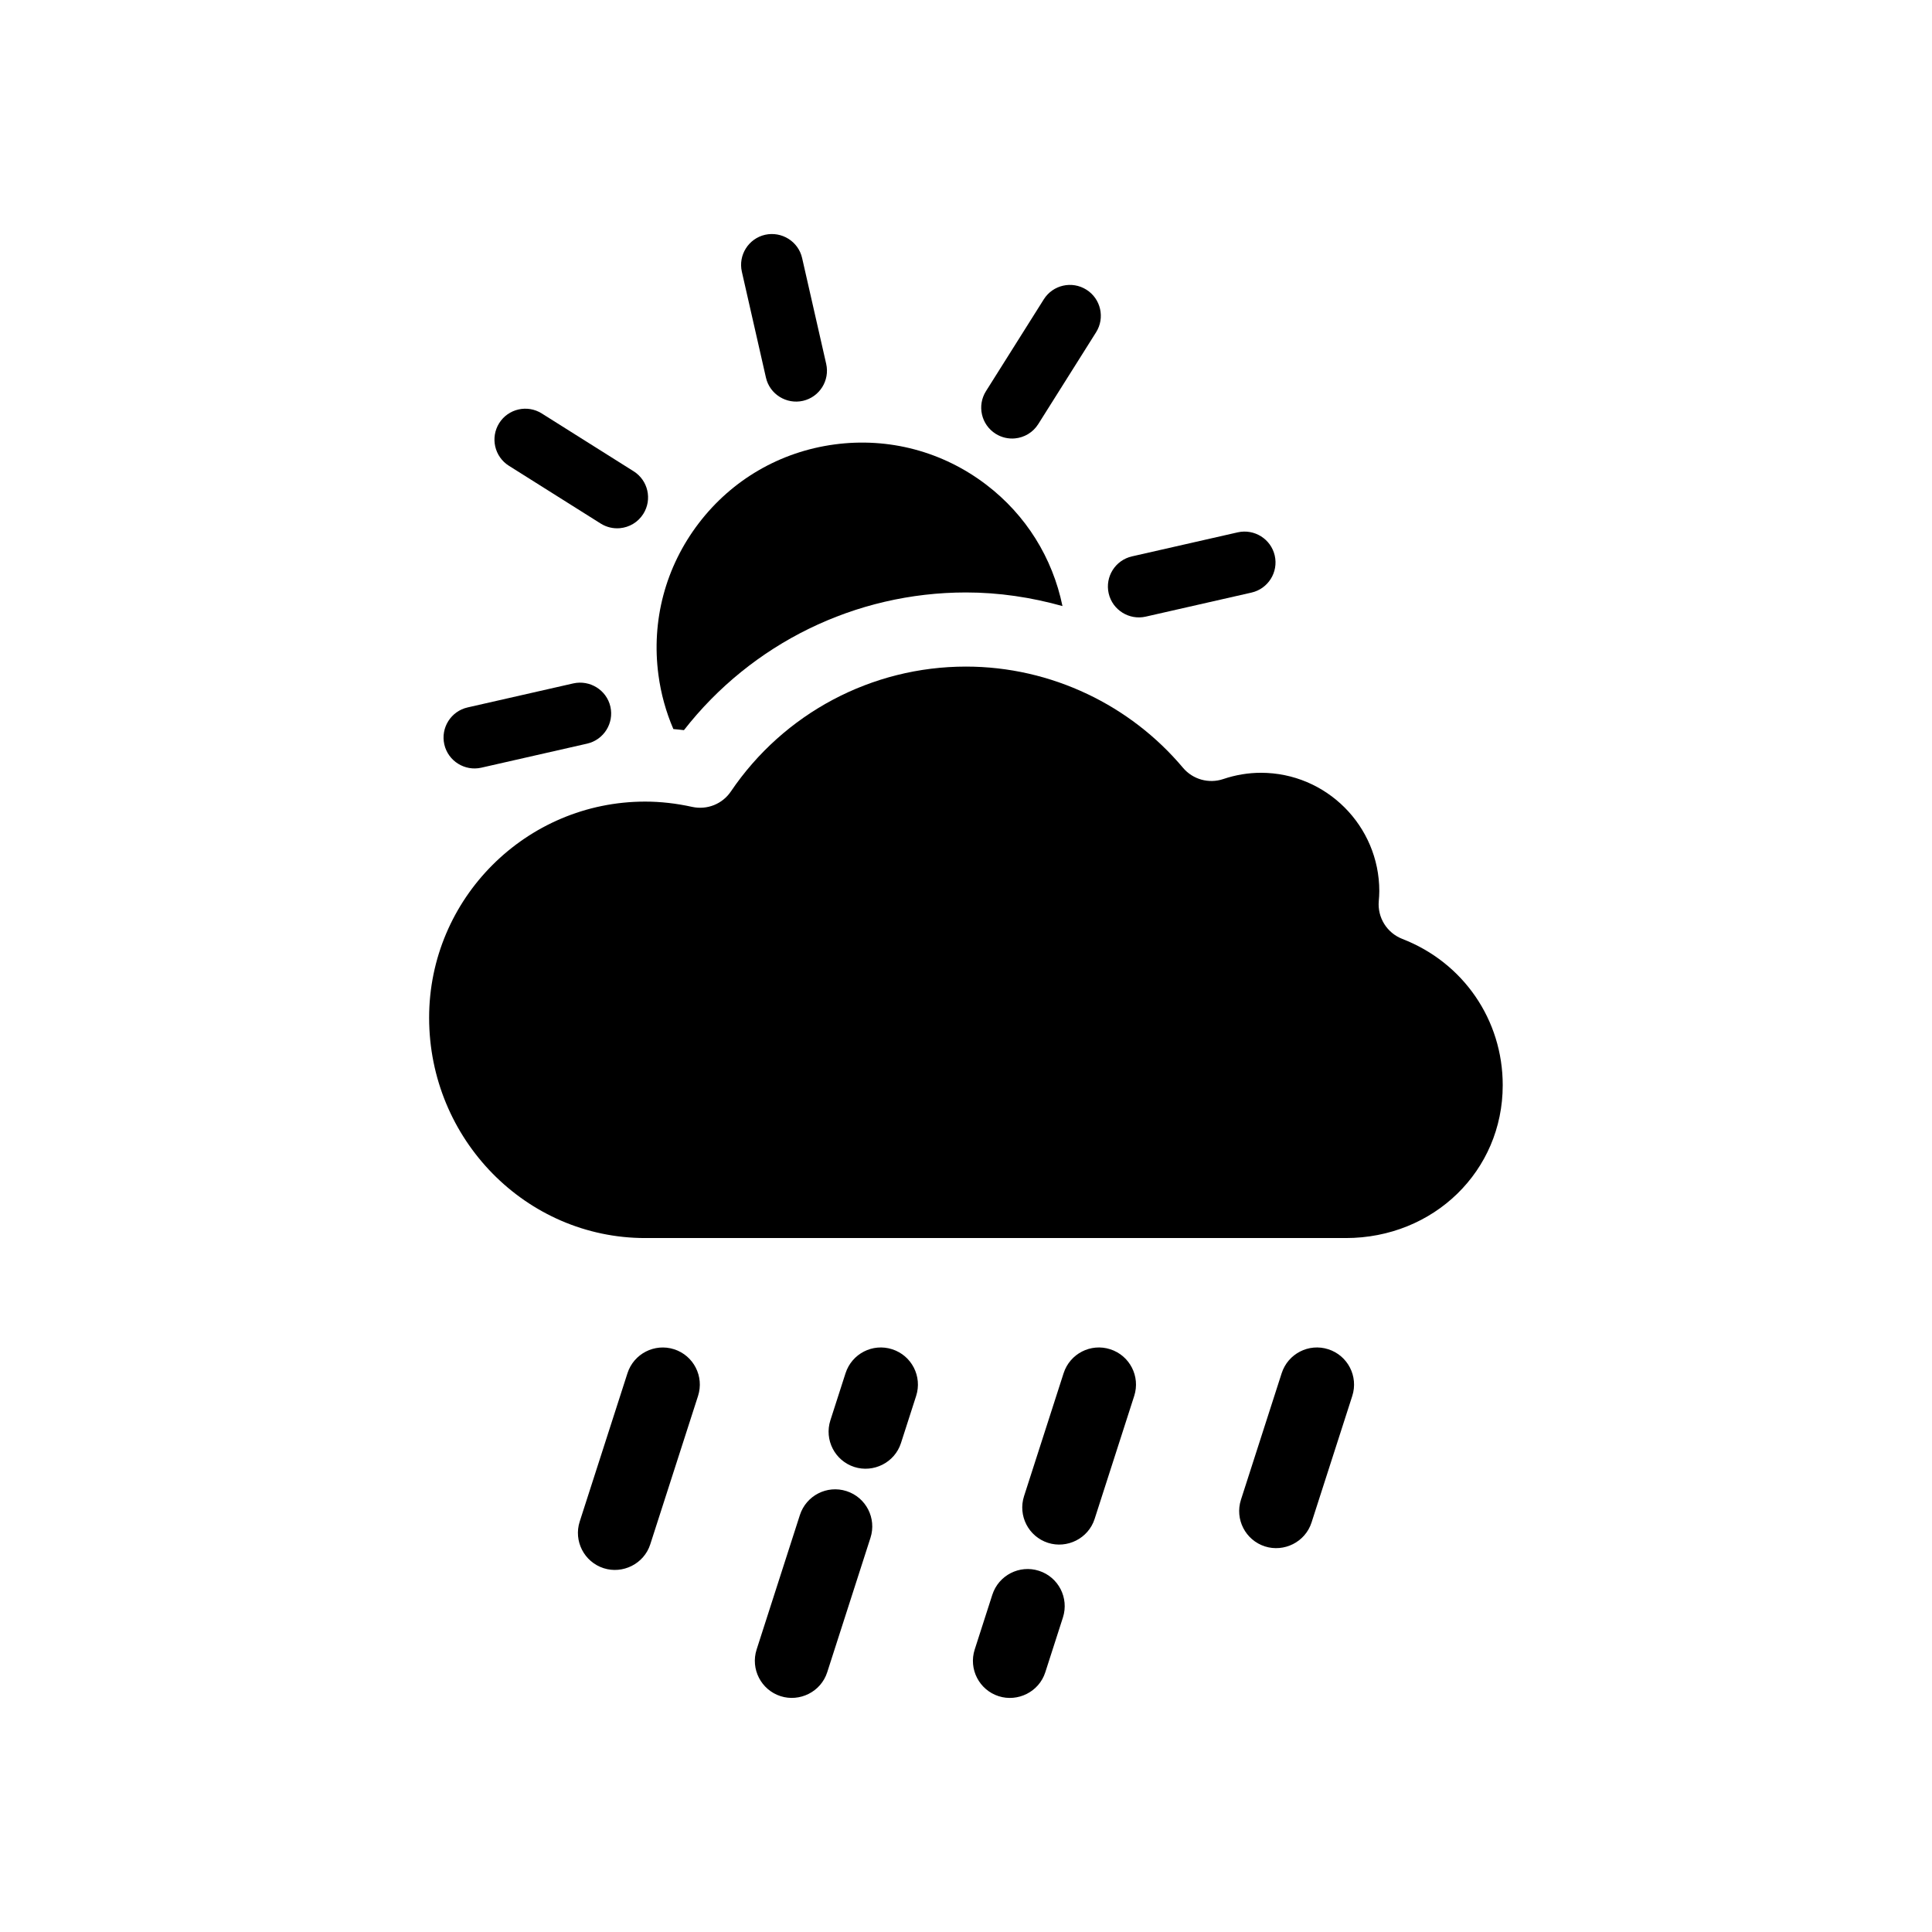
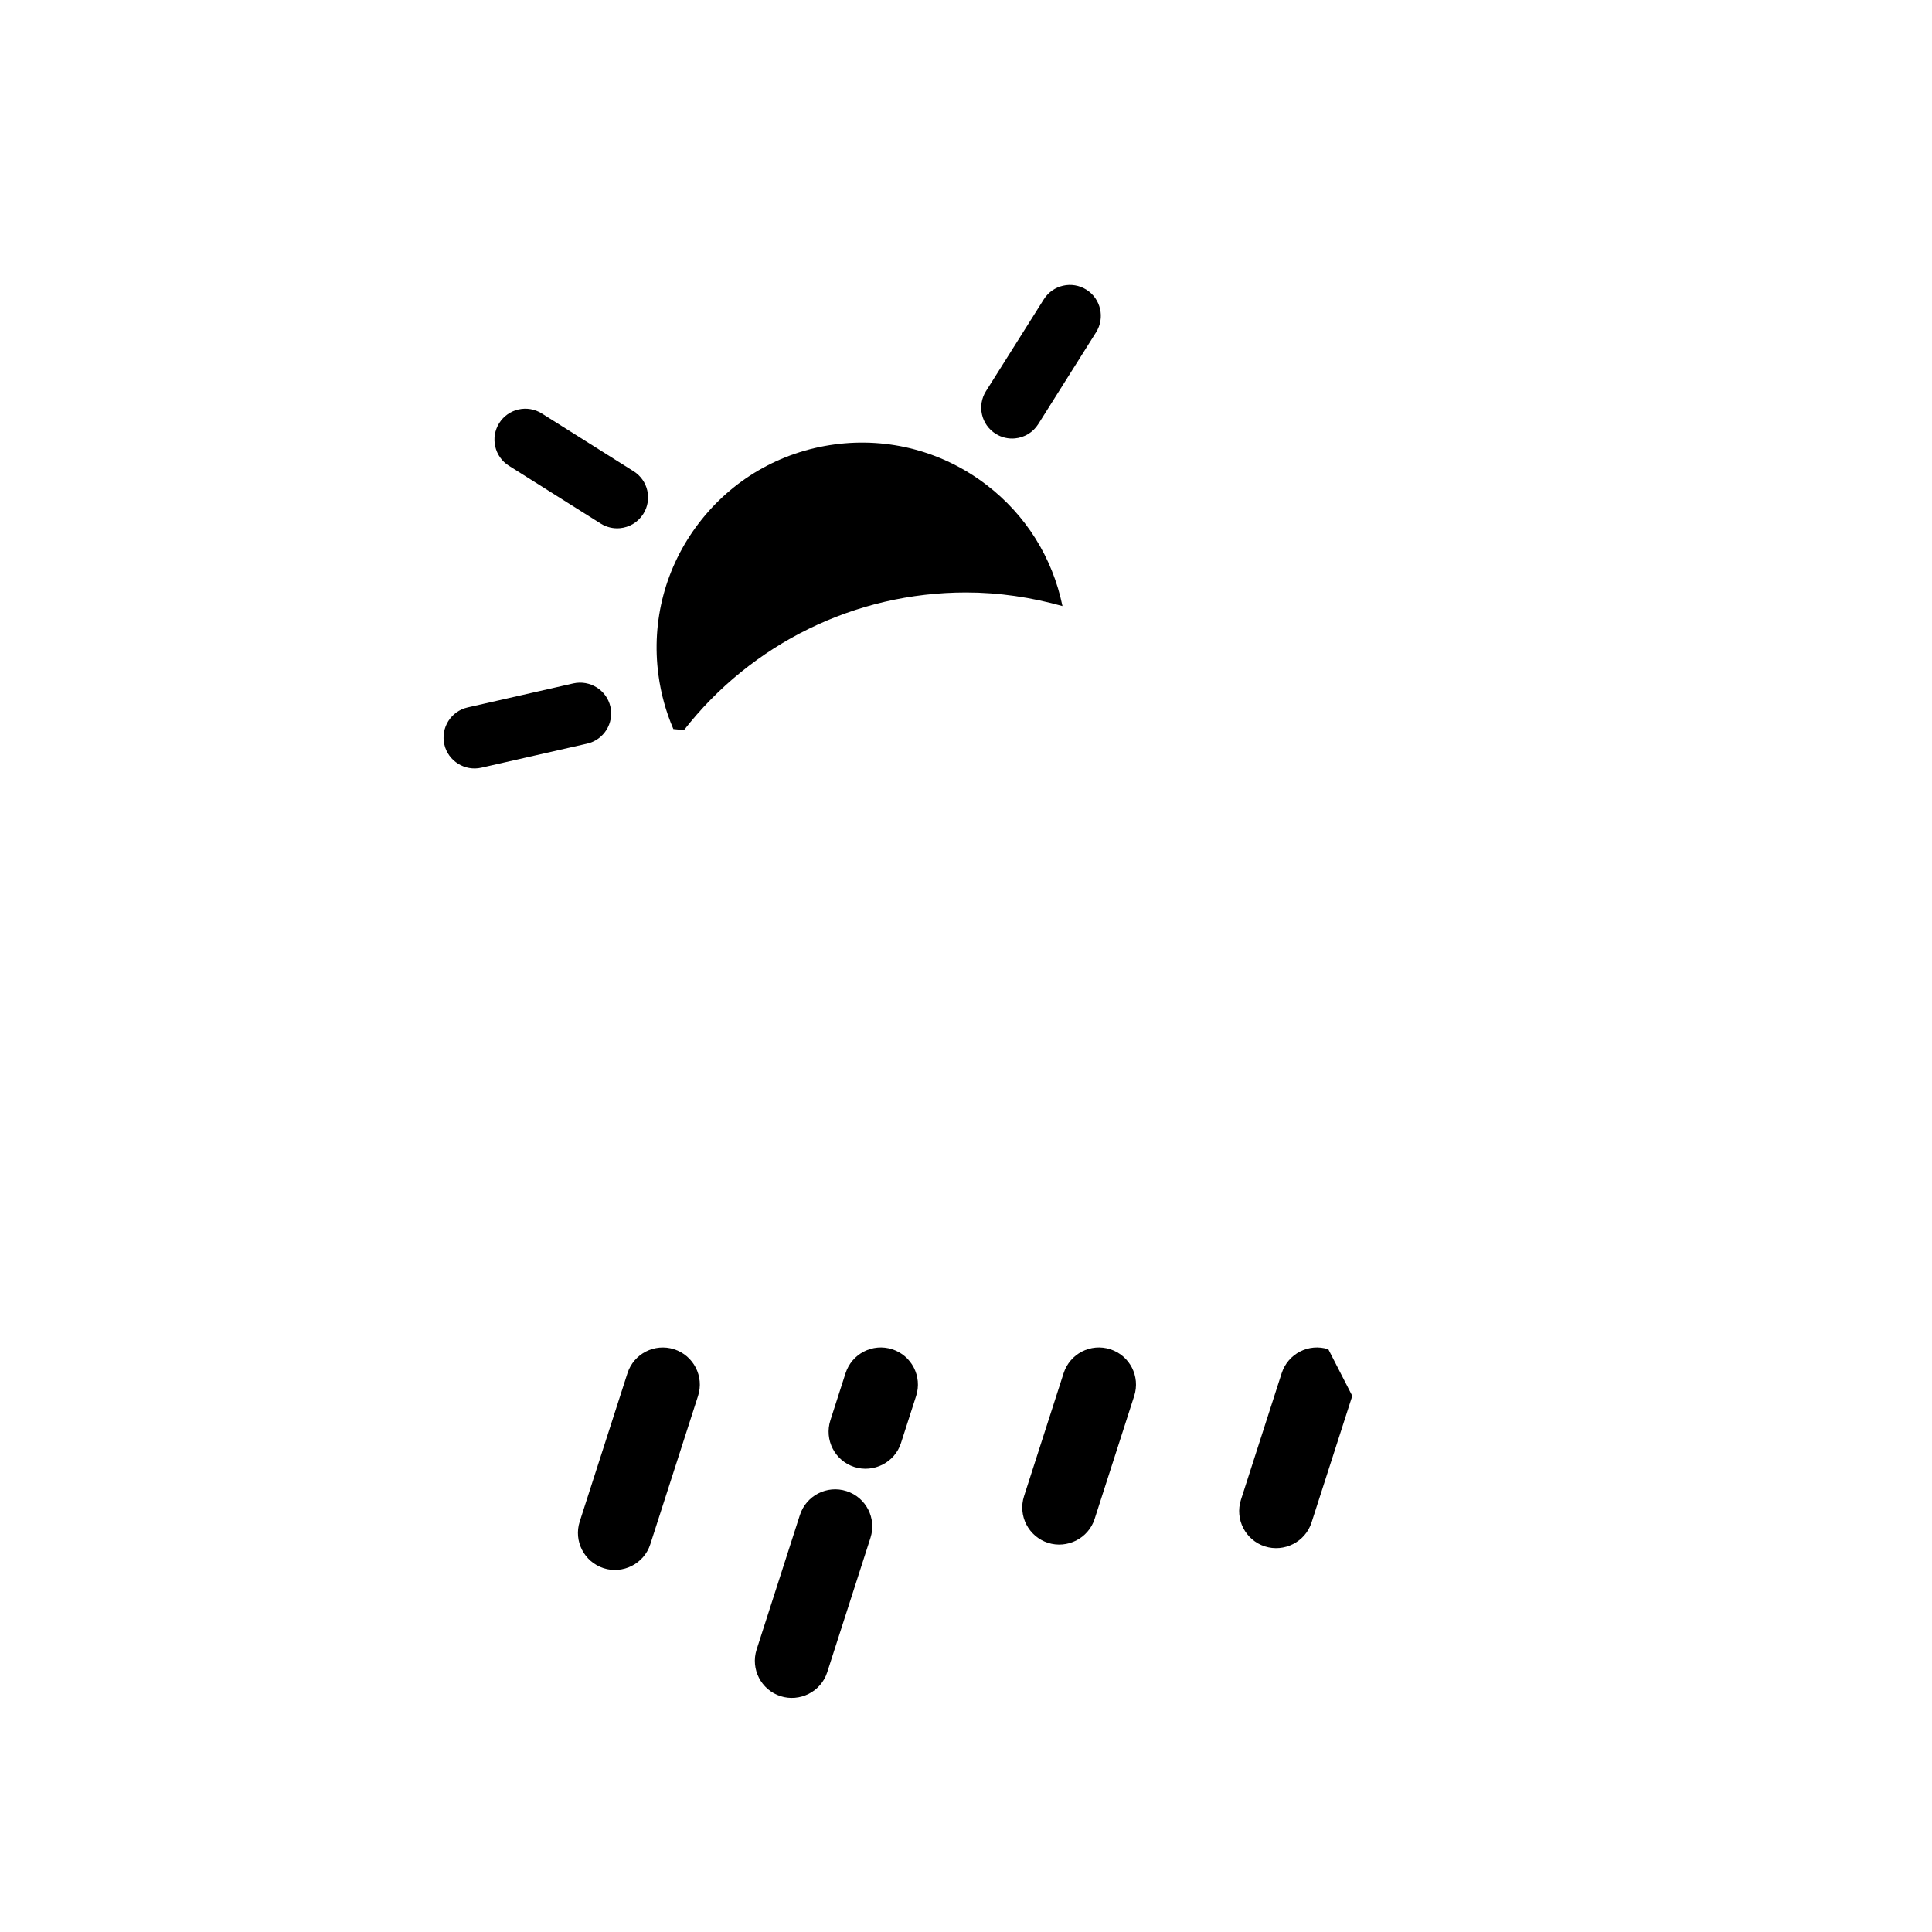
<svg xmlns="http://www.w3.org/2000/svg" fill="#000000" width="800px" height="800px" version="1.1" viewBox="144 144 512 512">
  <g>
    <path d="m322.45 337.21c0.934 0.098 1.863 0.16 2.801 0.289 17.922-22.965 45.402-36.492 74.75-36.492 8.758 0 17.324 1.301 25.566 3.606-2.644-12.816-9.68-24.137-20.184-32.152-11.543-8.816-25.855-12.609-40.219-10.68-14.395 1.93-27.176 9.344-35.992 20.887-8.816 11.543-12.605 25.824-10.676 40.219 0.664 4.981 1.996 9.777 3.953 14.324z" />
-     <path d="m515.63 392.82c-4.074-1.578-6.621-5.656-6.242-10.016 0.074-0.871 0.141-1.754 0.141-2.644 0-17.297-14.066-31.363-31.363-31.363-3.356 0-6.727 0.559-10 1.664-3.82 1.281-8.051 0.105-10.656-2.984-7.047-8.375-15.703-14.969-25.312-19.539-0.004 0-0.012-0.004-0.016-0.004-9.945-4.727-20.902-7.281-32.195-7.281-24.98 0-48.27 12.375-62.297 33.094-2.254 3.336-6.309 4.953-10.262 4.086-4.188-0.926-8.367-1.402-12.434-1.402-31.582 0-57.273 25.695-57.273 57.273 0 32.195 25.688 58.391 57.273 58.391h185.63c23.336 0 41.613-17.789 41.613-40.496 0.016-17.297-10.438-32.516-26.609-38.777z" />
-     <path d="m437.81 301.25c1.008 4.434 5.461 7.152 9.801 6.168l28.043-6.375c4.41-1.004 7.168-5.391 6.168-9.801-1.004-4.41-5.406-7.148-9.801-6.168l-28.043 6.375c-4.41 1.008-7.168 5.394-6.168 9.801z" />
    <path d="m305.76 331.27c-1.004-4.41-5.422-7.129-9.801-6.168l-28.043 6.375c-4.41 1.004-7.168 5.391-6.168 9.801 1.008 4.434 5.461 7.152 9.801 6.168l28.043-6.375c4.406-1.008 7.168-5.394 6.168-9.801z" />
-     <path d="m346.98 244.06c0.996 4.438 5.461 7.152 9.801 6.168 4.41-1.004 7.168-5.391 6.168-9.801l-6.379-28.043c-1.004-4.41-5.402-7.133-9.801-6.168-4.41 1.004-7.168 5.391-6.168 9.801z" />
    <path d="m278.86 267.43 24.336 15.32c1.578 0.992 3.371 1.379 5.094 1.223 2.457-0.223 4.785-1.547 6.195-3.793 2.41-3.828 1.258-8.883-2.57-11.289l-24.336-15.32c-3.828-2.414-8.887-1.258-11.289 2.562-2.402 3.836-1.254 8.891 2.57 11.297z" />
    <path d="m407.86 258.96c1.578 0.992 3.371 1.379 5.094 1.223 2.457-0.223 4.781-1.547 6.195-3.793l15.324-24.336c2.41-3.824 1.258-8.883-2.57-11.289-3.836-2.414-8.883-1.258-11.289 2.562l-15.324 24.336c-2.41 3.836-1.262 8.887 2.57 11.297z" />
    <path d="m322.65 501.57c-5.164-1.656-10.699 1.18-12.363 6.344l-12.656 39.309c-1.664 5.164 1.176 10.699 6.34 12.363 5.031 1.621 10.691-1.113 12.363-6.344l12.656-39.309c1.66-5.164-1.18-10.699-6.34-12.363z" />
    <path d="m368.34 539.16c-5.176-1.668-10.695 1.18-12.363 6.344l-11.465 35.633c-1.656 5.164 1.18 10.699 6.348 12.363 5.031 1.617 10.688-1.117 12.363-6.344l11.465-35.633c1.656-5.168-1.18-10.699-6.348-12.363z" />
    <path d="m380.44 501.57c-5.176-1.672-10.695 1.18-12.363 6.344l-4.019 12.488c-1.656 5.164 1.18 10.699 6.348 12.363 5.031 1.617 10.688-1.117 12.363-6.344l4.019-12.488c1.656-5.164-1.18-10.699-6.348-12.363z" />
-     <path d="m419.34 560.28c-5.168-1.664-10.695 1.184-12.363 6.344l-4.672 14.52c-1.656 5.164 1.18 10.699 6.348 12.363 5.031 1.617 10.688-1.117 12.363-6.344l4.672-14.52c1.656-5.168-1.184-10.703-6.348-12.363z" />
    <path d="m438.23 501.57c-5.168-1.672-10.699 1.18-12.363 6.344l-10.488 32.59c-1.656 5.164 1.18 10.699 6.348 12.363 5.031 1.617 10.688-1.117 12.363-6.344l10.488-32.59c1.66-5.164-1.176-10.699-6.348-12.363z" />
-     <path d="m496.02 501.57c-5.176-1.672-10.695 1.18-12.363 6.344l-10.793 33.535c-1.656 5.164 1.18 10.699 6.348 12.363 5.031 1.617 10.688-1.117 12.363-6.344l10.793-33.535c1.656-5.168-1.184-10.699-6.348-12.363z" />
+     <path d="m496.02 501.57c-5.176-1.672-10.695 1.18-12.363 6.344l-10.793 33.535c-1.656 5.164 1.18 10.699 6.348 12.363 5.031 1.617 10.688-1.117 12.363-6.344l10.793-33.535z" />
  </g>
</svg>